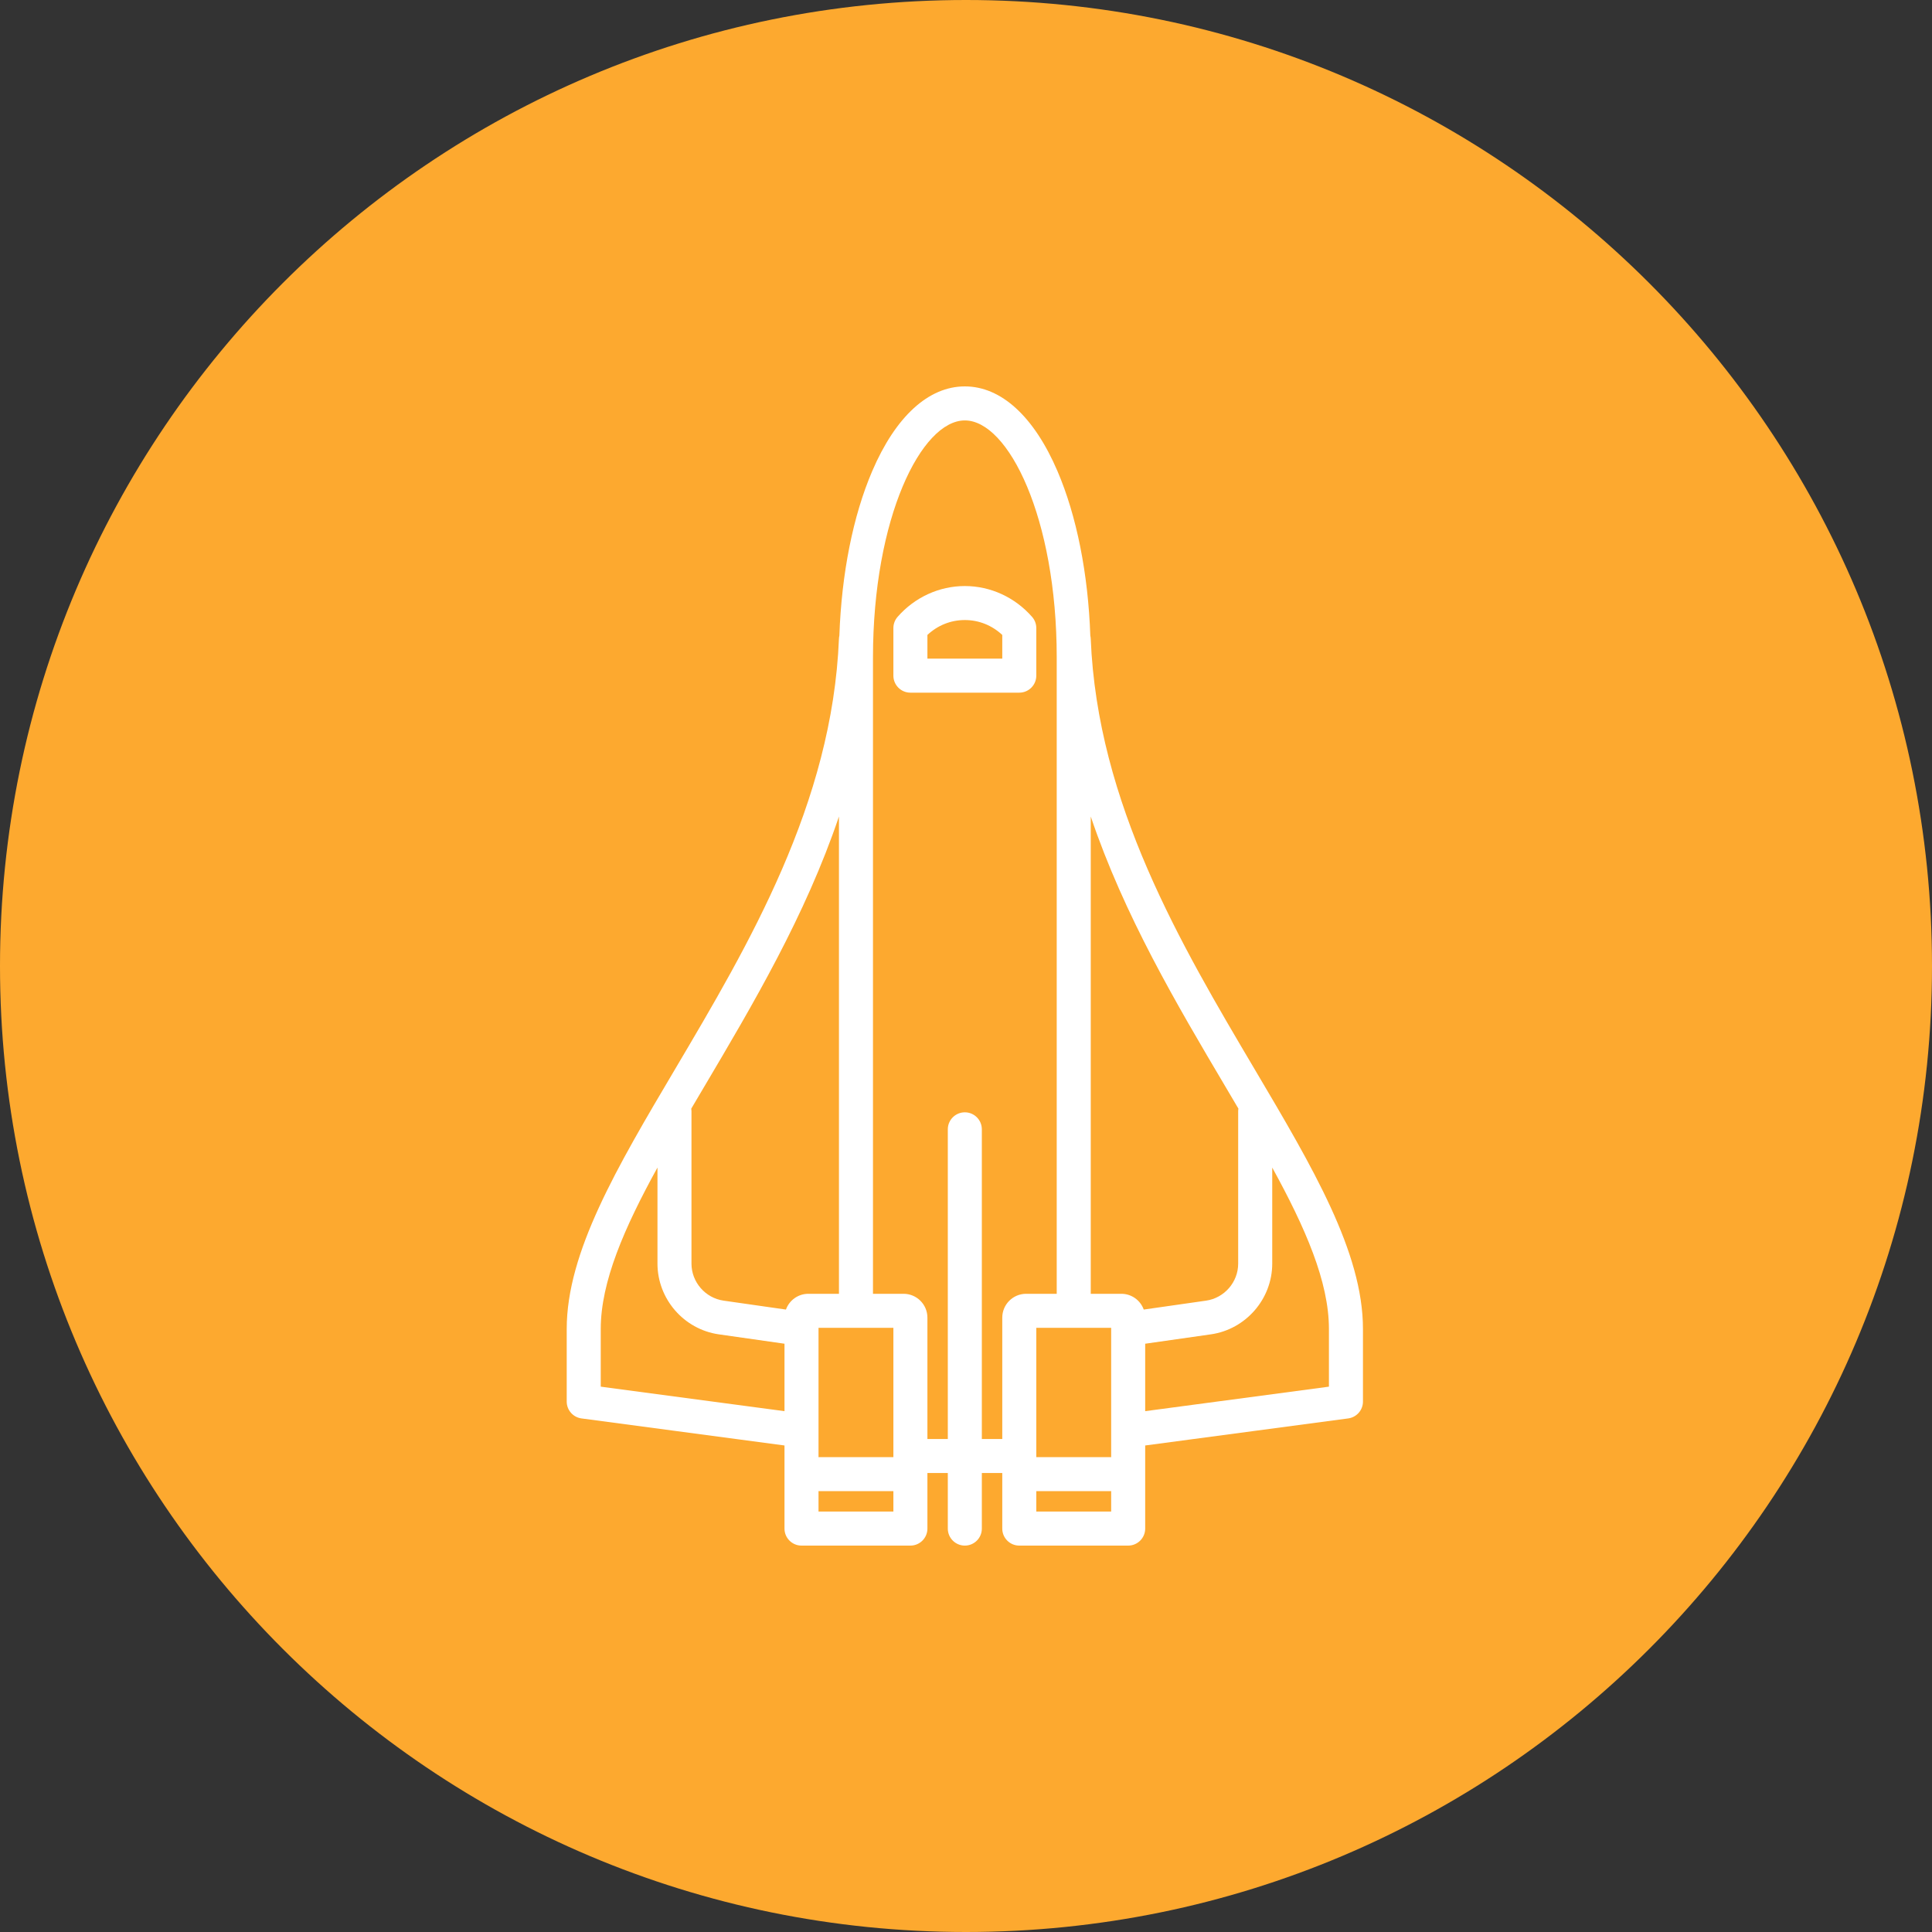
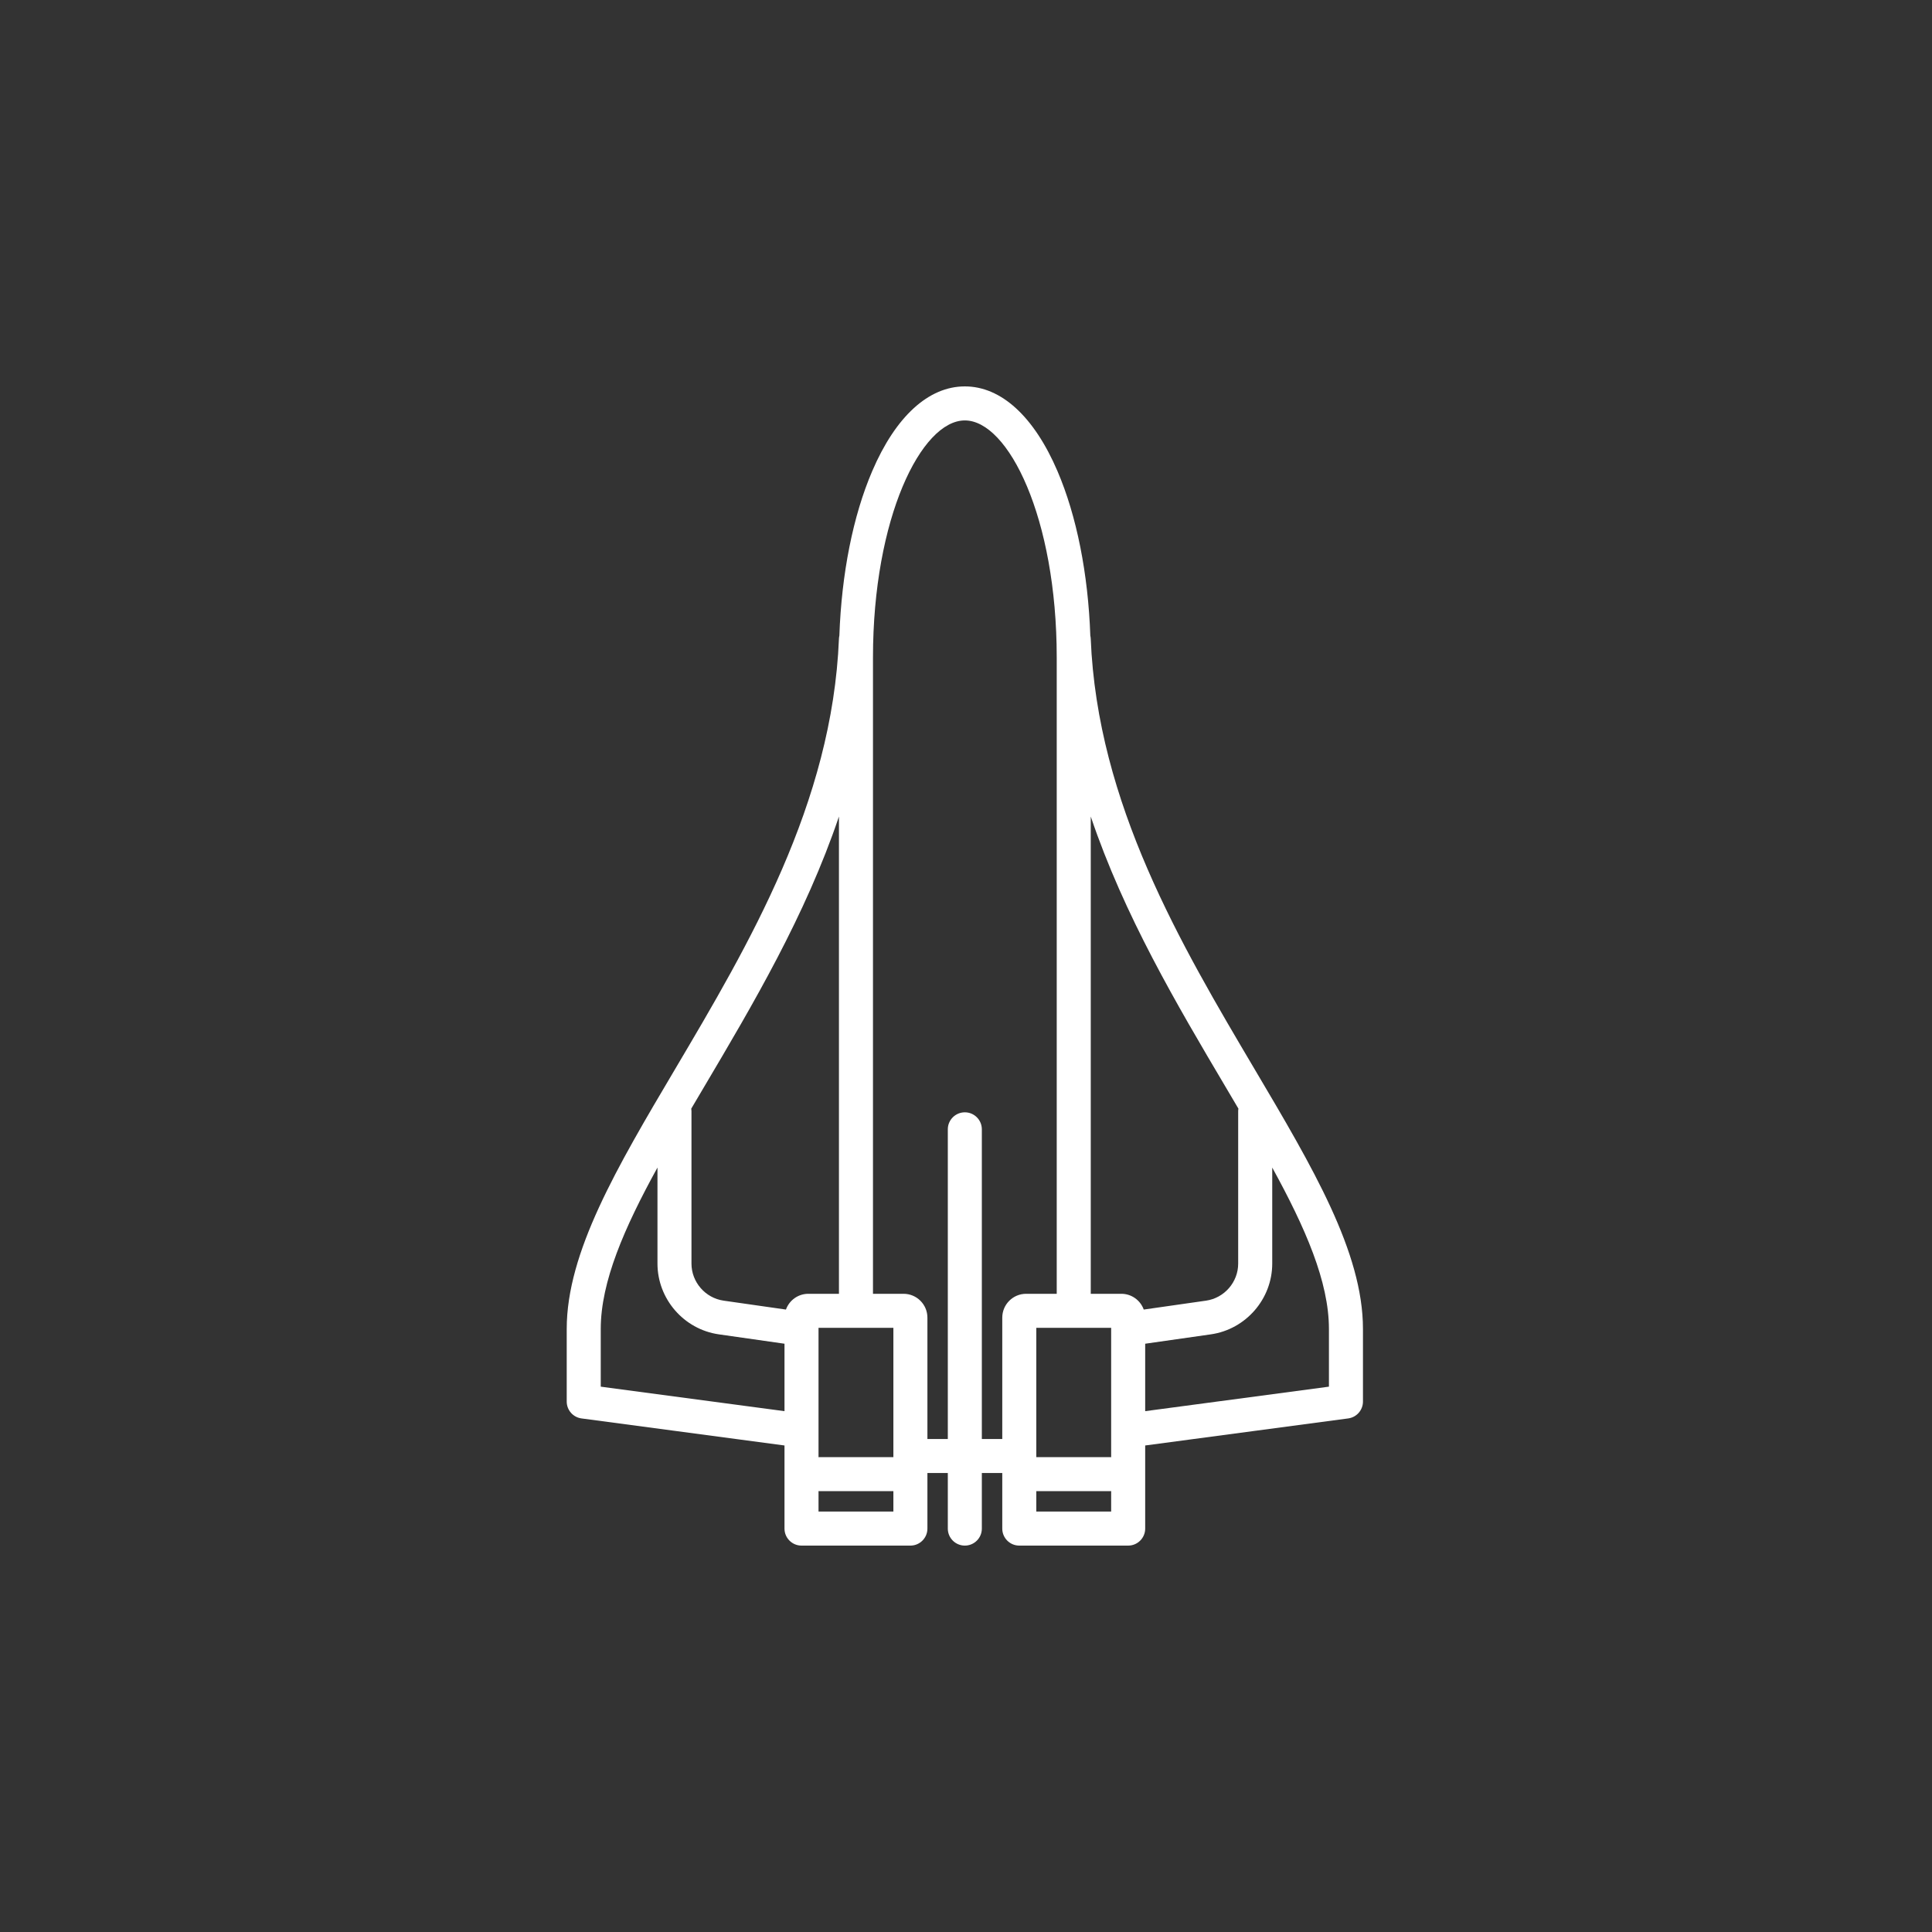
<svg xmlns="http://www.w3.org/2000/svg" width="75" height="75" viewBox="0 0 75 75" fill="none">
  <rect x="0" y="0" width="75" height="75" fill="#333333" stroke="none" />
-   <path d="M37.5 75C58.211 75 75 58.211 75 37.5C75 16.789 58.211 0 37.5 0C16.789 0 0 16.789 0 37.5C0 58.211 16.789 75 37.5 75Z" fill="#FDA92F" />
  <path d="M48.707 41.51C45.845 36.673 42.6 31.192 42.342 24.792C42.34 24.753 42.335 24.714 42.326 24.677C42.242 22.272 41.797 20.029 41.051 18.289C40.142 16.168 38.865 15 37.455 15C36.045 15 34.768 16.168 33.859 18.289C33.113 20.029 32.669 22.272 32.584 24.677C32.575 24.714 32.57 24.753 32.568 24.792C32.309 31.192 29.065 36.673 26.203 41.51C23.948 45.321 22 48.612 22 51.59V54.408C22 54.739 22.245 55.019 22.573 55.063L30.454 56.113V59.34C30.454 59.704 30.75 60 31.114 60H35.342C35.706 60 36.002 59.704 36.002 59.34V57.182H36.794V59.34C36.794 59.704 37.09 60 37.455 60C37.82 60 38.115 59.704 38.115 59.34V57.182H38.908V59.34C38.908 59.704 39.204 60 39.569 60H43.795C44.16 60 44.456 59.704 44.456 59.34V56.113L52.337 55.063C52.665 55.019 52.91 54.739 52.91 54.408V51.59C52.91 48.612 50.962 45.321 48.707 41.51ZM48.075 43.037C48.07 43.069 48.066 43.102 48.066 43.136V49.053C48.066 49.771 47.53 50.389 46.819 50.491L44.4 50.837C44.271 50.48 43.931 50.225 43.531 50.225H42.343V31.697C43.641 35.54 45.685 38.998 47.57 42.182C47.74 42.47 47.909 42.755 48.075 43.037ZM41.681 51.546C41.681 51.546 41.682 51.546 41.682 51.546C41.682 51.546 41.682 51.546 41.683 51.546H43.135V55.546C43.135 55.55 43.135 55.553 43.135 55.557V56.568C43.12 56.567 43.106 56.566 43.091 56.566H40.229V51.546H41.681V51.546ZM34.681 56.521C34.681 56.521 34.681 56.521 34.681 56.522C34.681 56.522 34.681 56.522 34.681 56.522V56.566H31.819C31.804 56.566 31.79 56.567 31.775 56.568V55.557C31.775 55.554 31.775 55.551 31.775 55.549V51.546H33.227C33.227 51.546 33.228 51.546 33.228 51.546C33.228 51.546 33.228 51.546 33.229 51.546H34.681V56.521ZM32.568 31.697V50.225H31.379C30.979 50.225 30.639 50.48 30.51 50.837L28.091 50.491C27.38 50.389 26.843 49.771 26.843 49.053V43.136C26.843 43.102 26.84 43.069 26.835 43.037C27.001 42.755 27.169 42.47 27.34 42.182C29.225 38.998 31.269 35.54 32.568 31.697ZM23.321 53.83V51.59C23.321 49.758 24.235 47.665 25.523 45.324V49.052C25.523 50.424 26.546 51.605 27.904 51.799L30.454 52.163V54.781L23.321 53.83ZM31.775 58.679V57.884C31.79 57.885 31.804 57.886 31.819 57.886H34.681V58.679H31.775ZM38.115 55.861V43.84C38.115 43.476 37.82 43.18 37.455 43.18C37.09 43.18 36.794 43.476 36.794 43.84V55.861H36.002V51.15C36.002 50.64 35.587 50.225 35.077 50.225H33.889V25.523C33.889 20.1 35.768 16.321 37.455 16.321C39.142 16.321 41.022 20.1 41.022 25.523V50.225H39.833C39.323 50.225 38.908 50.64 38.908 51.15V55.861H38.115ZM40.229 58.679V57.886H43.091C43.106 57.886 43.12 57.885 43.135 57.884V58.679H40.229ZM51.589 53.83L44.456 54.781V52.163L47.006 51.799C48.364 51.605 49.388 50.424 49.388 49.053V45.325C50.675 47.665 51.589 49.758 51.589 51.59V53.83Z" fill="white" />
-   <path d="M40.229 26.228V24.382C40.229 24.222 40.171 24.067 40.065 23.947C39.4 23.186 38.448 22.75 37.455 22.75C36.461 22.75 35.509 23.186 34.844 23.947C34.739 24.067 34.681 24.222 34.681 24.382V26.228C34.681 26.593 34.976 26.889 35.341 26.889H39.568C39.933 26.889 40.229 26.593 40.229 26.228ZM38.908 25.567H36.002V24.648C36.402 24.274 36.91 24.07 37.455 24.07C37.999 24.07 38.507 24.274 38.908 24.648V25.567Z" fill="white" />
</svg>